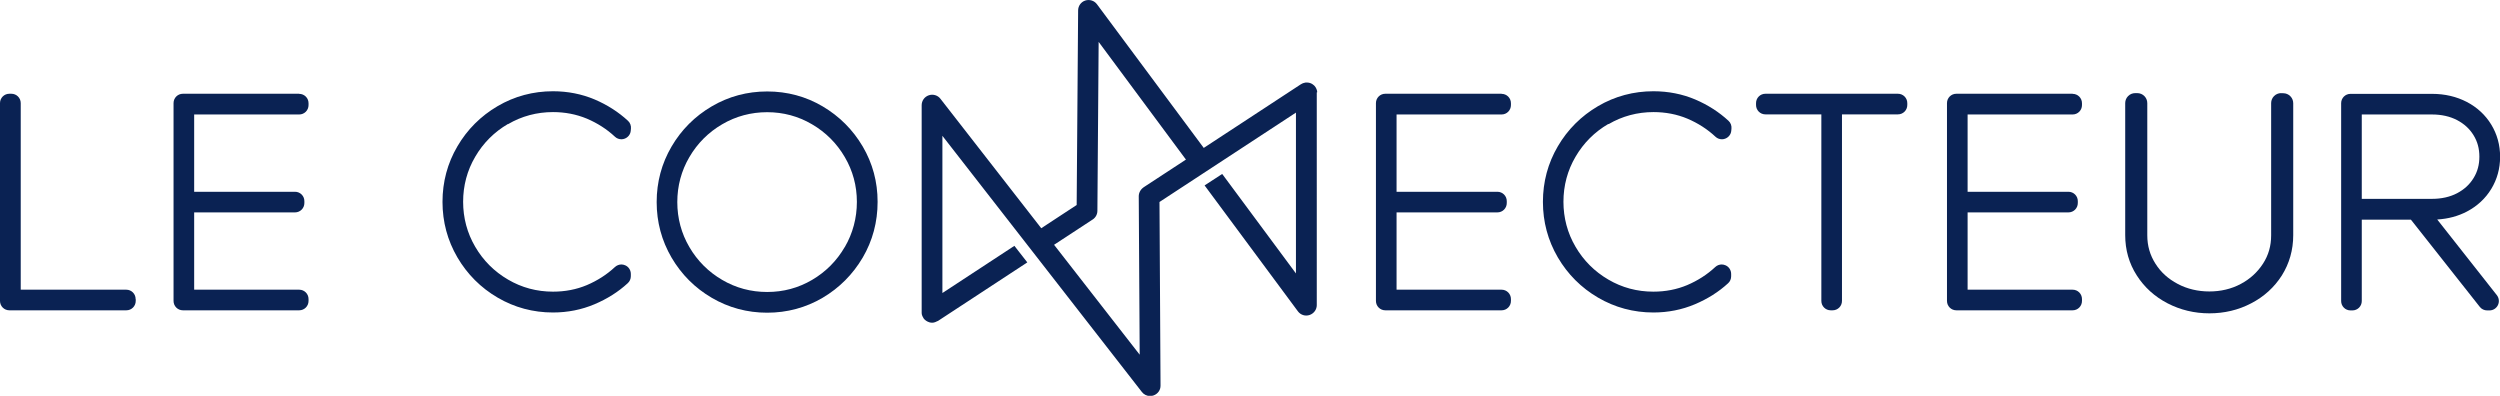
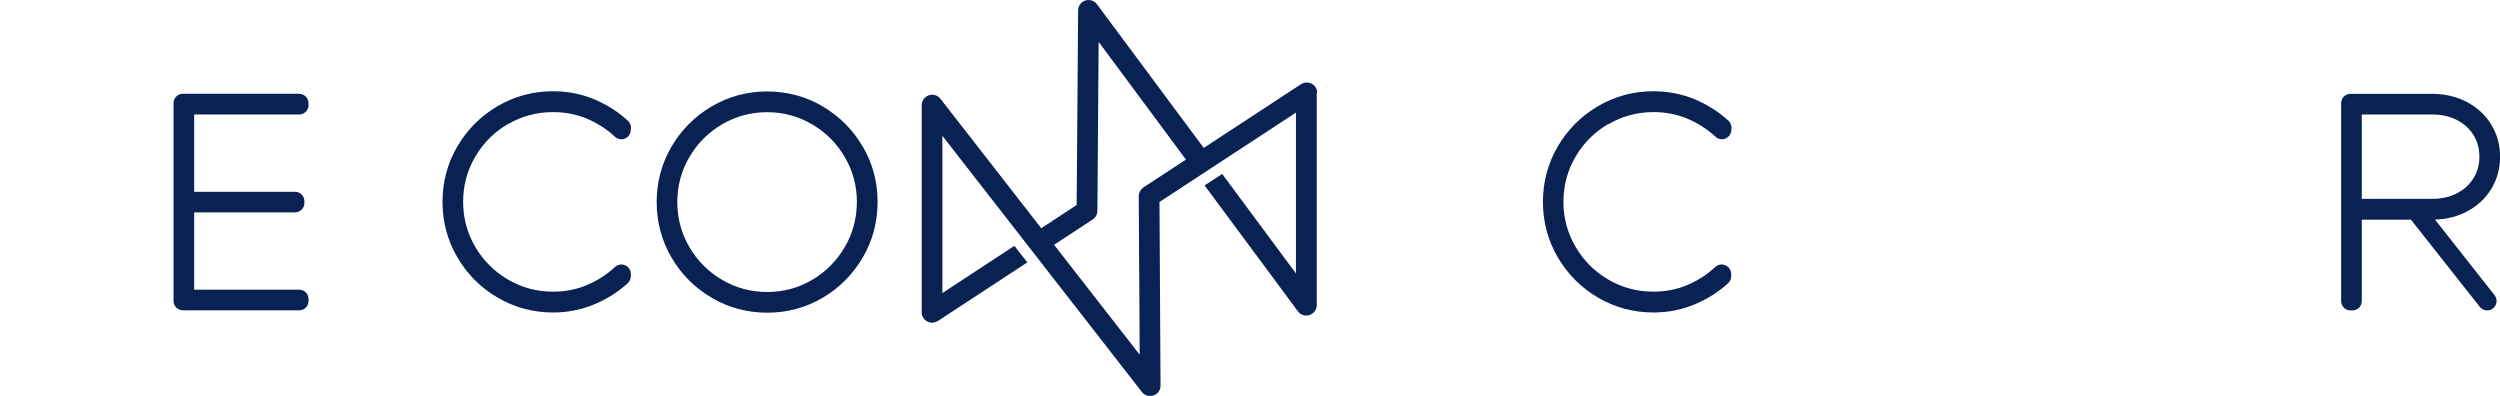
<svg xmlns="http://www.w3.org/2000/svg" id="Calque_1" data-name="Calque 1" viewBox="0 0 240 38">
  <defs>
    <style>      .cls-1 {        fill: #0a2253;        stroke-width: 0px;      }    </style>
  </defs>
-   <path class="cls-1" d="M13.03,28.71v.18c0,.5-.4.9-.9.9H.9c-.5,0-.9-.4-.9-.9V9.9c0-.5.4-.9.9-.9h.19c.5,0,.9.4.9.9v17.91h10.13c.5,0,.9.4.9.9h0Z" />
  <path class="cls-1" d="M28.72,9h-11.16c-.5,0-.9.4-.9.9v18.99c0,.5.4.9.9.9h11.16c.5,0,.9-.4.9-.9v-.18c0-.5-.4-.9-.9-.9h-10.08v-7.42h9.68c.5,0,.9-.4.9-.9v-.18c0-.5-.4-.9-.9-.9h-9.68v-7.42h10.08c.5,0,.9-.4.9-.9v-.18c0-.5-.4-.9-.9-.9h0Z" />
  <path class="cls-1" d="M48.77,11.92c1.31-.77,2.77-1.16,4.32-1.16,1.15,0,2.24.21,3.25.63,1.01.43,1.92,1.01,2.7,1.74.17.16.39.24.62.24.11,0,.21-.02.31-.06.32-.12.55-.41.58-.75l.02-.2c.03-.28-.07-.57-.28-.76-.91-.84-1.98-1.53-3.2-2.05-1.23-.52-2.58-.79-4-.79-1.91,0-3.7.48-5.32,1.43-1.62.95-2.92,2.25-3.86,3.86-.95,1.62-1.43,3.41-1.43,5.33s.48,3.7,1.43,5.33c.95,1.62,2.25,2.92,3.86,3.86,1.62.95,3.41,1.43,5.32,1.43,1.41,0,2.75-.27,3.98-.79,1.21-.51,2.29-1.19,3.19-2.02.19-.17.3-.41.3-.67v-.22c0-.36-.21-.69-.54-.83-.12-.05-.24-.08-.36-.08-.22,0-.44.08-.62.24-.78.73-1.69,1.31-2.7,1.74-1,.42-2.09.63-3.25.63-1.56,0-3.01-.39-4.32-1.16-1.32-.77-2.38-1.83-3.15-3.15-.77-1.31-1.16-2.77-1.16-4.32s.39-3.01,1.16-4.32c.77-1.32,1.83-2.38,3.15-3.15h0Z" />
  <path class="cls-1" d="M82.82,14.06c-.95-1.61-2.24-2.9-3.85-3.85-1.61-.95-3.4-1.43-5.32-1.43s-3.7.48-5.32,1.43c-1.62.95-2.92,2.25-3.86,3.86-.95,1.62-1.43,3.41-1.43,5.33s.48,3.7,1.43,5.33c.95,1.62,2.25,2.92,3.86,3.86,1.62.95,3.41,1.43,5.32,1.43s3.7-.48,5.32-1.43c1.61-.95,2.9-2.25,3.85-3.86.95-1.62,1.43-3.42,1.43-5.35s-.48-3.7-1.43-5.32h0ZM81.1,23.71c-.77,1.33-1.83,2.39-3.14,3.16-1.31.77-2.75,1.16-4.31,1.16s-3.01-.39-4.32-1.16c-1.32-.77-2.38-1.83-3.15-3.15-.77-1.31-1.16-2.77-1.16-4.32s.39-3.01,1.16-4.32c.77-1.32,1.83-2.38,3.15-3.15,1.31-.77,2.77-1.16,4.32-1.16s2.99.39,4.3,1.16c1.32.77,2.38,1.83,3.15,3.15.77,1.31,1.16,2.76,1.16,4.3s-.39,3.02-1.16,4.34h0Z" />
-   <path class="cls-1" d="M144.15,9h-11.16c-.5,0-.9.4-.9.9v18.99c0,.5.4.9.9.9h11.16c.5,0,.9-.4.9-.9v-.18c0-.5-.4-.9-.9-.9h-10.08v-7.42h9.68c.5,0,.9-.4.9-.9v-.18c0-.5-.4-.9-.9-.9h-9.68v-7.42h10.08c.5,0,.9-.4.9-.9v-.18c0-.5-.4-.9-.9-.9h0Z" />
  <path class="cls-1" d="M154.42,11.92c1.31-.77,2.77-1.16,4.32-1.16,1.15,0,2.25.21,3.25.63,1.01.43,1.92,1.01,2.7,1.74.17.16.39.24.62.24.11,0,.21-.02.31-.06.32-.12.55-.41.58-.75l.02-.2c.03-.28-.07-.57-.28-.76-.91-.84-1.98-1.53-3.2-2.05-1.23-.52-2.58-.79-4.01-.79-1.91,0-3.7.48-5.32,1.43-1.62.95-2.92,2.25-3.86,3.86-.95,1.62-1.43,3.41-1.43,5.33s.48,3.7,1.43,5.33c.95,1.62,2.25,2.92,3.86,3.86,1.62.95,3.41,1.43,5.32,1.43,1.41,0,2.75-.27,3.98-.79,1.21-.51,2.29-1.19,3.19-2.02.19-.17.29-.41.29-.67v-.22c0-.36-.21-.69-.54-.83-.12-.05-.24-.08-.36-.08-.22,0-.45.08-.62.24-.78.73-1.69,1.31-2.7,1.74-1,.42-2.09.63-3.25.63-1.56,0-3.01-.39-4.32-1.16-1.32-.77-2.38-1.83-3.15-3.15-.77-1.31-1.16-2.77-1.16-4.32s.39-3.01,1.16-4.32c.77-1.32,1.83-2.38,3.15-3.15h0Z" />
-   <path class="cls-1" d="M182.21,9h-12.73c-.5,0-.9.4-.9.9v.18c0,.5.4.9.9.9h5.37v17.91c0,.5.4.9.9.9h.18c.5,0,.9-.4.9-.9V10.98h5.37c.5,0,.9-.4.9-.9v-.18c0-.5-.4-.9-.9-.9h0Z" />
-   <path class="cls-1" d="M218.99,8.94c-.53,0-.96.43-.96.96v12.69c0,1.01-.25,1.9-.78,2.72-.54.83-1.24,1.47-2.14,1.95-.9.48-1.92.72-3.01.72s-2.12-.24-3.03-.72c-.91-.48-1.62-1.11-2.15-1.95-.52-.82-.78-1.71-.78-2.72v-12.69c0-.53-.43-.96-.96-.96h-.2c-.53,0-.96.43-.96.96v12.67c0,1.42.37,2.72,1.11,3.87.73,1.14,1.72,2.04,2.96,2.68,1.22.63,2.57.96,4.01.96s2.79-.32,4.01-.96c1.24-.64,2.23-1.55,2.95-2.68.72-1.15,1.09-2.45,1.09-3.86v-12.67c0-.53-.43-.96-.96-.96h-.2Z" />
-   <path class="cls-1" d="M233.98,21.07c1.04-.06,2-.32,2.84-.76.99-.52,1.78-1.25,2.34-2.17.56-.92.85-1.96.85-3.09s-.29-2.17-.85-3.09c-.56-.92-1.35-1.65-2.34-2.17-.98-.51-2.1-.78-3.35-.78h-7.82c-.5,0-.9.4-.9.9v18.99c0,.5.4.9.9.9h.18c.5,0,.9-.4.9-.9v-7.81h4.72l6.61,8.37c.17.22.43.34.71.34h.22c.35,0,.66-.2.81-.51.15-.31.11-.68-.1-.95l-5.72-7.26h0ZM226.73,19.1v-8.11h6.74c.91,0,1.72.18,2.41.54.68.36,1.2.83,1.58,1.45.38.61.56,1.29.56,2.06s-.18,1.45-.56,2.06c-.38.62-.9,1.09-1.58,1.45-.69.36-1.5.54-2.41.54h-6.74Z" />
-   <path class="cls-1" d="M198.97,9h-11.16c-.5,0-.9.4-.9.9v18.99c0,.5.4.9.9.9h11.16c.5,0,.9-.4.9-.9v-.18c0-.5-.4-.9-.9-.9h-10.08v-7.42h9.68c.5,0,.9-.4.9-.9v-.18c0-.5-.4-.9-.9-.9h-9.68v-7.42h10.08c.5,0,.9-.4.9-.9v-.18c0-.5-.4-.9-.9-.9h0Z" />
+   <path class="cls-1" d="M233.98,21.07c1.04-.06,2-.32,2.84-.76.99-.52,1.78-1.25,2.34-2.17.56-.92.85-1.96.85-3.09s-.29-2.17-.85-3.09c-.56-.92-1.35-1.65-2.34-2.17-.98-.51-2.1-.78-3.35-.78h-7.82c-.5,0-.9.4-.9.9v18.99c0,.5.4.9.9.9h.18c.5,0,.9-.4.9-.9v-7.81h4.72l6.61,8.37c.17.22.43.34.71.34c.35,0,.66-.2.81-.51.15-.31.11-.68-.1-.95l-5.72-7.26h0ZM226.73,19.1v-8.11h6.74c.91,0,1.72.18,2.41.54.68.36,1.2.83,1.58,1.45.38.61.56,1.29.56,2.06s-.18,1.45-.56,2.06c-.38.62-.9,1.09-1.58,1.45-.69.36-1.5.54-2.41.54h-6.74Z" />
  <path class="cls-1" d="M126.45,8.86s0-.09-.01-.13c0-.03-.02-.07-.03-.1,0-.03-.02-.06-.03-.09-.02-.04-.04-.09-.06-.12,0-.01-.01-.03-.03-.05h0s-.06-.09-.1-.13c0-.01-.02-.02-.03-.03-.02-.02-.04-.03-.06-.05-.08-.07-.16-.12-.25-.16,0,0,0,0,0,0-.12-.05-.25-.08-.39-.08h0s-.02,0-.03,0c-.06,0-.11,0-.16.02-.03,0-.05.01-.08.02-.04.01-.08.02-.11.03-.04.02-.08.04-.12.06-.02.01-.03.02-.05.03h-.01s0,0,0,0l-9.34,6.12L105.31.41c-.26-.35-.71-.49-1.12-.36-.41.13-.69.52-.69.95l-.14,18.68-3.4,2.23-9.68-12.43c-.26-.34-.72-.47-1.12-.33-.41.14-.68.52-.68.95v19.87s0,.04,0,.06c0,.04,0,.09.01.13,0,.03.02.07.03.1,0,.03.02.06.03.09.02.04.04.08.07.12,0,.01.01.03.02.05h0c.04.07.09.13.15.18.02.02.03.03.05.04.04.03.08.07.13.09.02.01.04.02.07.04.05.02.1.04.15.06.02,0,.04.01.06.02.07.02.15.03.23.03h0c.09,0,.17-.01.25-.04.02,0,.04-.01.06-.02.08-.03.15-.06.22-.1,0,0,0,0,.01,0h.01s0,0,0,0l8.59-5.63-1.24-1.59-6.91,4.53v-15.09l19.15,24.59c.19.25.49.39.79.39.11,0,.22-.02.33-.06.41-.14.68-.52.67-.95l-.1-17.62,13.1-8.58v15.44l-7.08-9.55-1.69,1.1,8.96,12.09c.26.35.71.49,1.12.35.41-.14.69-.52.69-.95V8.93s0-.04,0-.06h0ZM109.78,17.99c-.28.19-.46.51-.46.85l.09,15.21-8.22-10.55,3.71-2.43c.28-.18.45-.5.45-.83l.12-16.22,8.38,11.3-4.08,2.67Z" />
</svg>